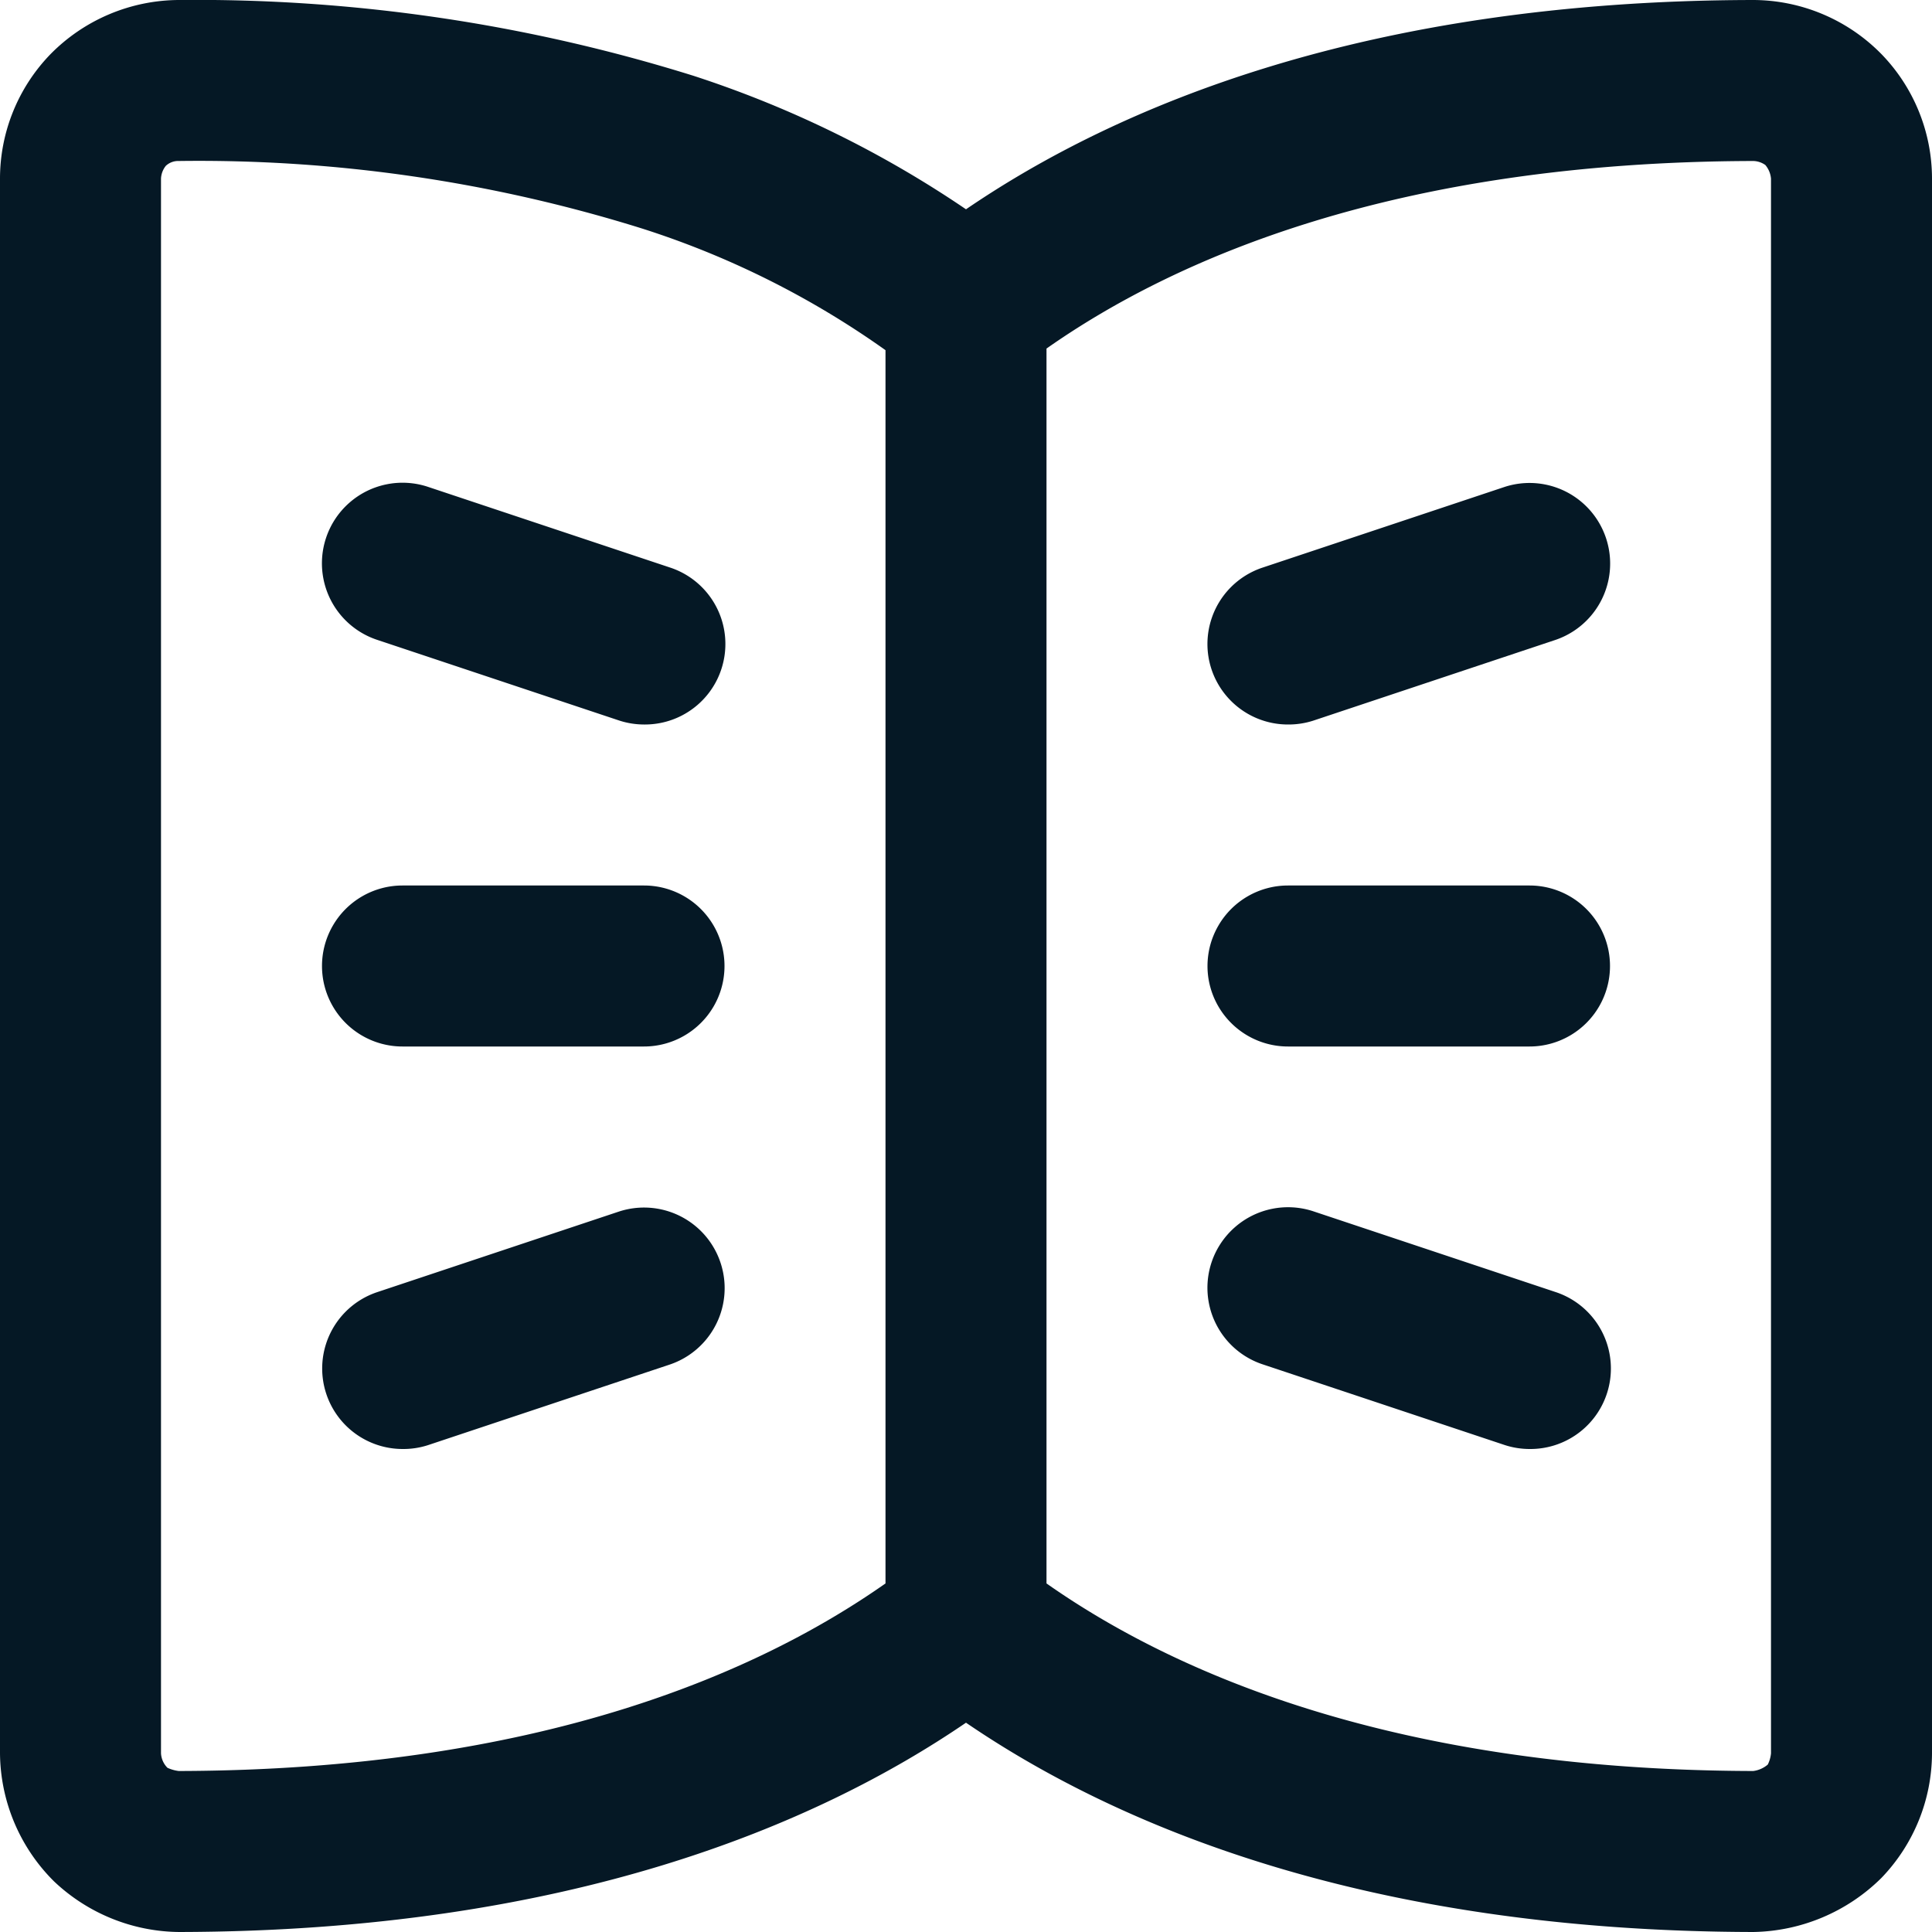
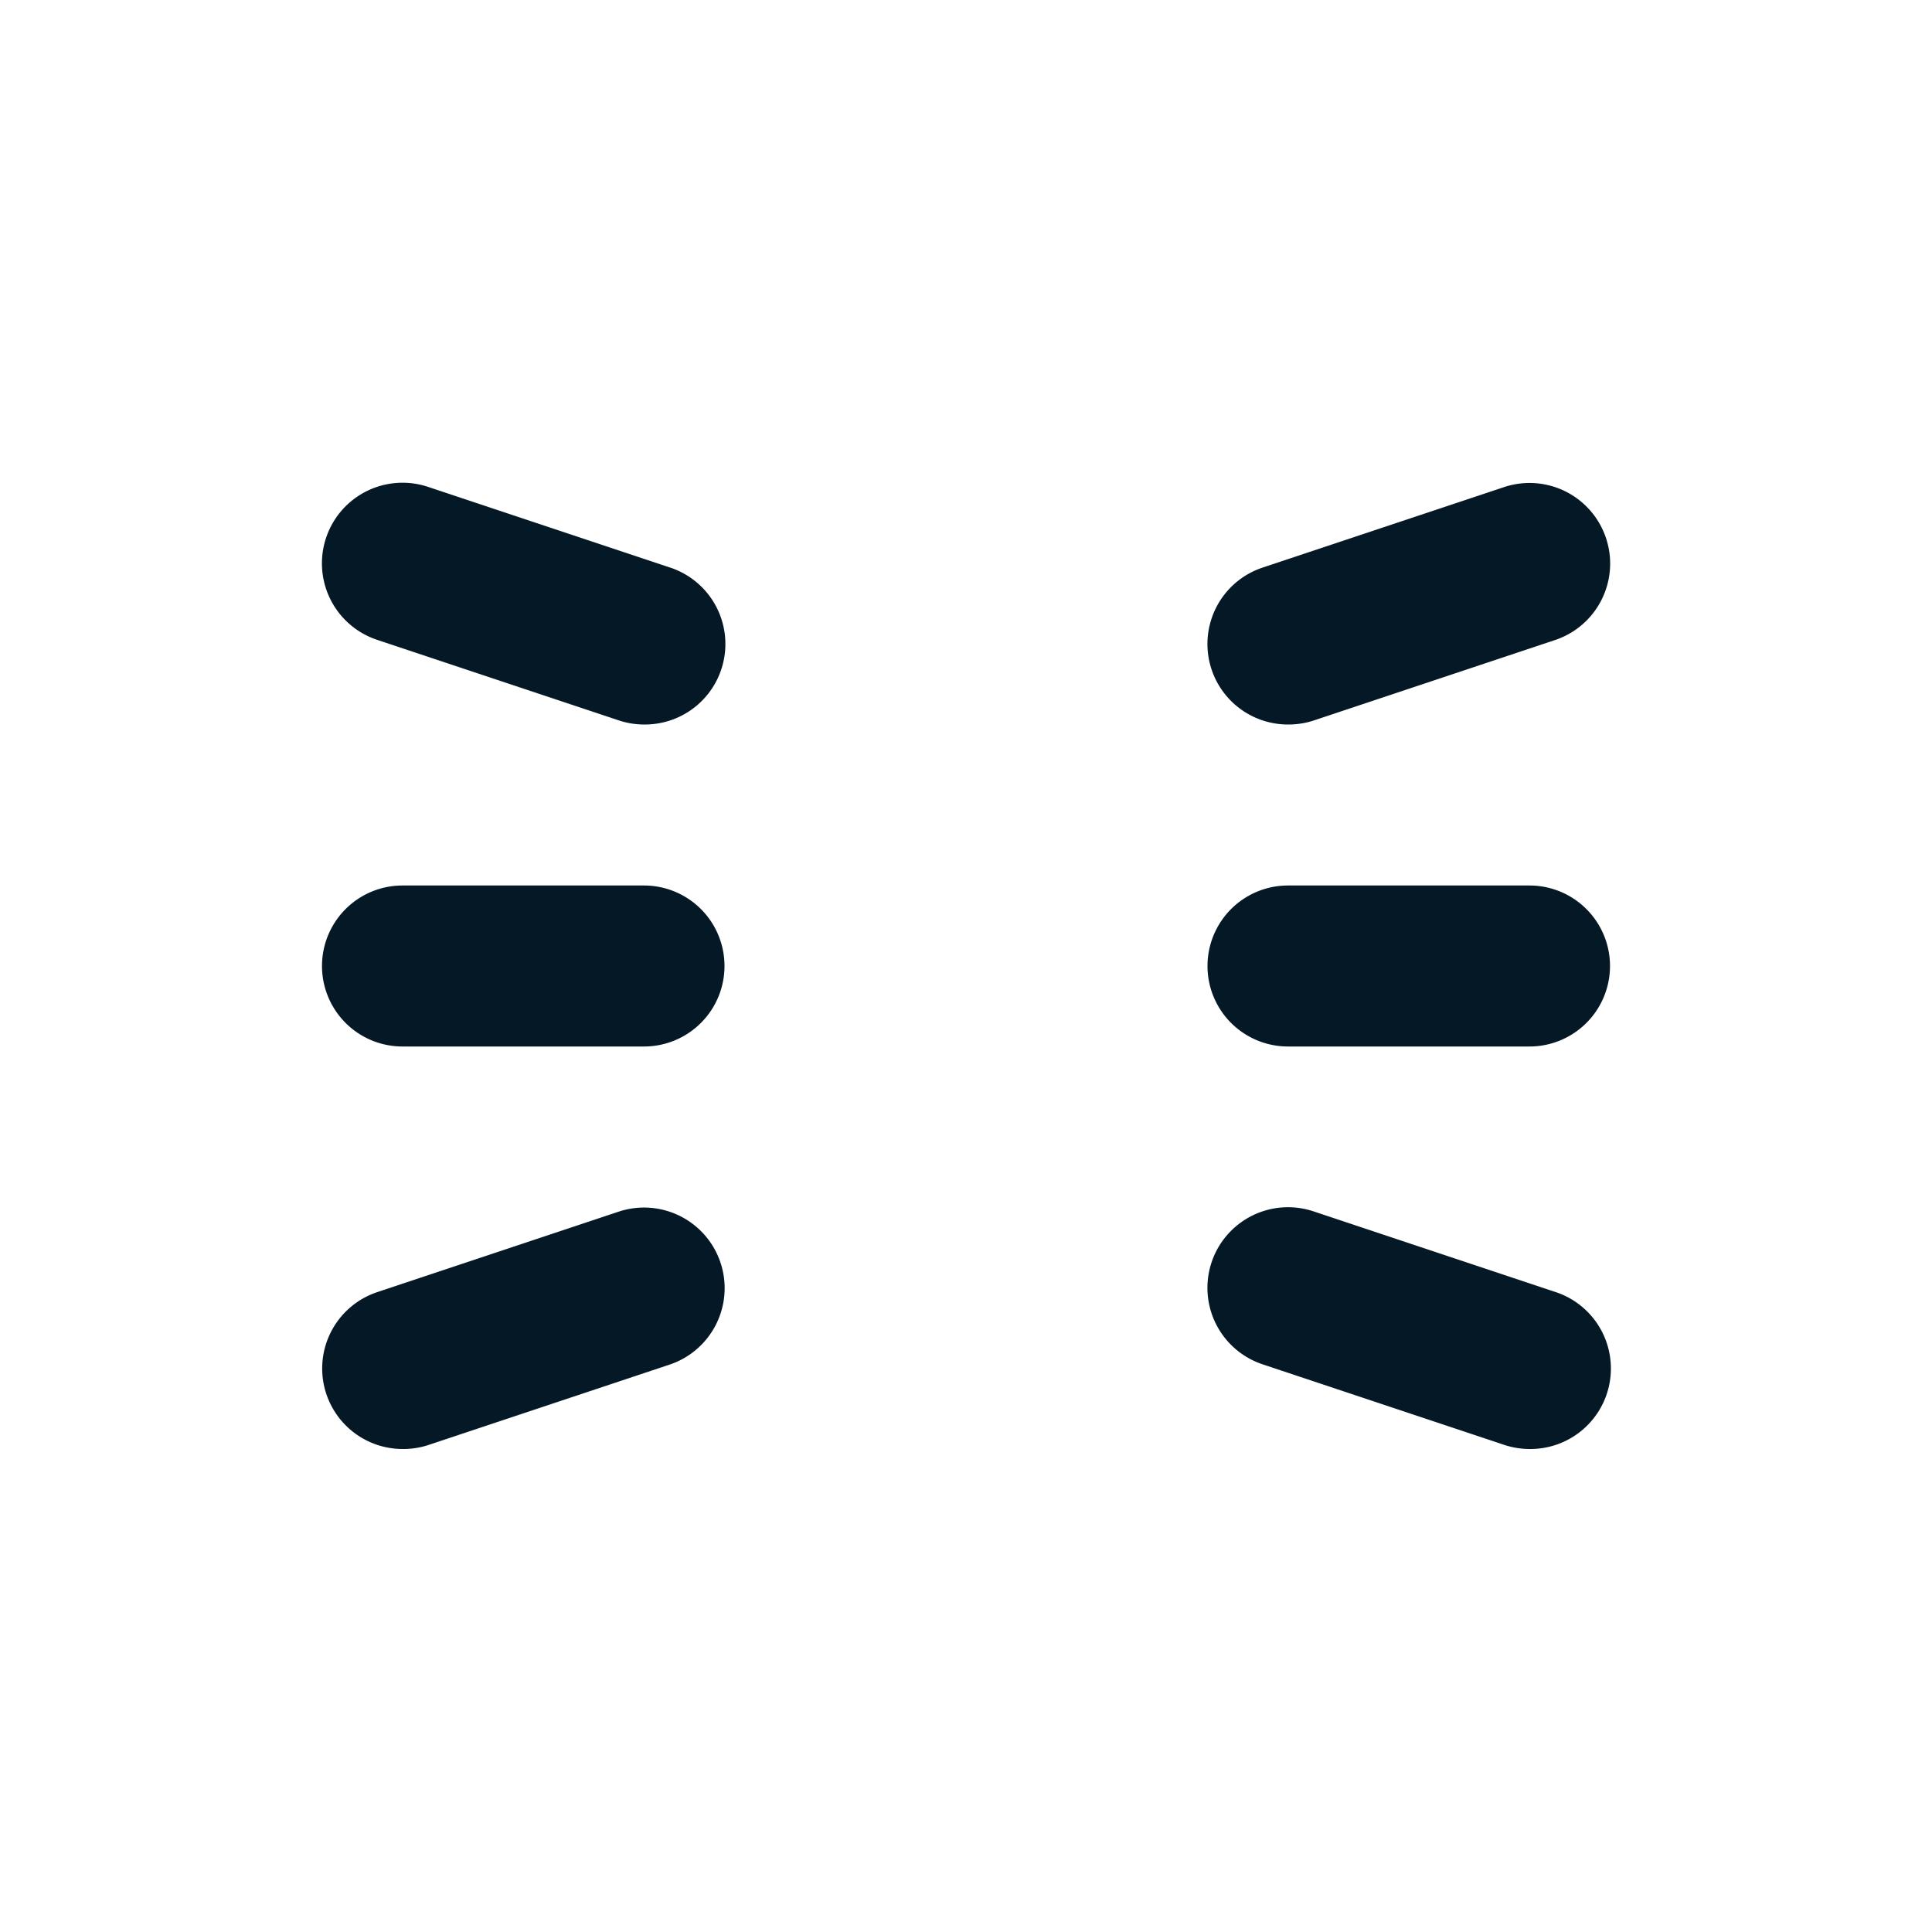
<svg xmlns="http://www.w3.org/2000/svg" viewBox="0 0 24 24" height="80px" width="80px" fill="#000000">
  <g id="SVGRepo_bgCarrier" stroke-width="0" />
  <g id="SVGRepo_tracerCarrier" stroke-linecap="round" stroke-linejoin="round" />
  <g id="SVGRepo_iconCarrier">
    <g fill="#051825" fill-rule="evenodd">
-       <path d="M23.37.67l-.02-.02A2.24 2.24 0 0 0 21.77 0C16.95.01 13.86 1.33 12 2.6A13.365 13.365 0 0 0 8.61.94 20.711 20.711 0 0 0 2.22 0 2.251 2.251 0 0 0 .63.67C.226 1.085 0 1.641 0 2.22v19.56c.005.598.246 1.169.67 1.59.421.4.979.626 1.56.63 4.82-.01 7.91-1.33 9.77-2.6 1.86 1.27 4.95 2.59 9.78 2.6a2.315 2.315 0 0 0 1.59-.67c.402-.416.628-.971.63-1.55V2.22c0-.579-.226-1.135-.63-1.55zM11 19.67C9.42 20.78 6.68 21.99 2.22 22a.468.468 0 0 1-.14-.04.276.276 0 0 1-.08-.18V2.22a.273.273 0 0 1 .06-.16c.043-.04.1-.062.16-.06a18.453 18.453 0 0 1 5.76.84A10.96 10.96 0 0 1 11 4.35v15.32zm11 2.11a.394.394 0 0 1-.04.14.344.344 0 0 1-.18.08c-4.46-.01-7.2-1.22-8.78-2.33V4.33c1.58-1.11 4.32-2.32 8.78-2.33a.269.269 0 0 1 .15.05c.04.048.065.107.07.17v19.56z" />
      <path d="M8 13H5a1 1 0 0 1 0-2h3a1 1 0 0 1 0 2zm0-4a1 1 0 0 1-.316-.052l-3-1a1.001 1.001 0 0 1 .633-1.9l3 1A1 1 0 0 1 8 9zm-3 9a1 1 0 0 1-.316-1.948l3-1a1.001 1.001 0 0 1 .633 1.9l-3 1A1 1 0 0 1 5 18zm14-5h-3a1 1 0 0 1 0-2h3a1 1 0 0 1 0 2zm-3-4a1 1 0 0 1-.316-1.949l3-1a1.001 1.001 0 0 1 .633 1.9l-3 1A1 1 0 0 1 16 9zm3 9a1 1 0 0 1-.316-.052l-3-1a1.001 1.001 0 0 1 .633-1.9l3 1A1 1 0 0 1 19 18z" />
    </g>
  </g>
</svg>